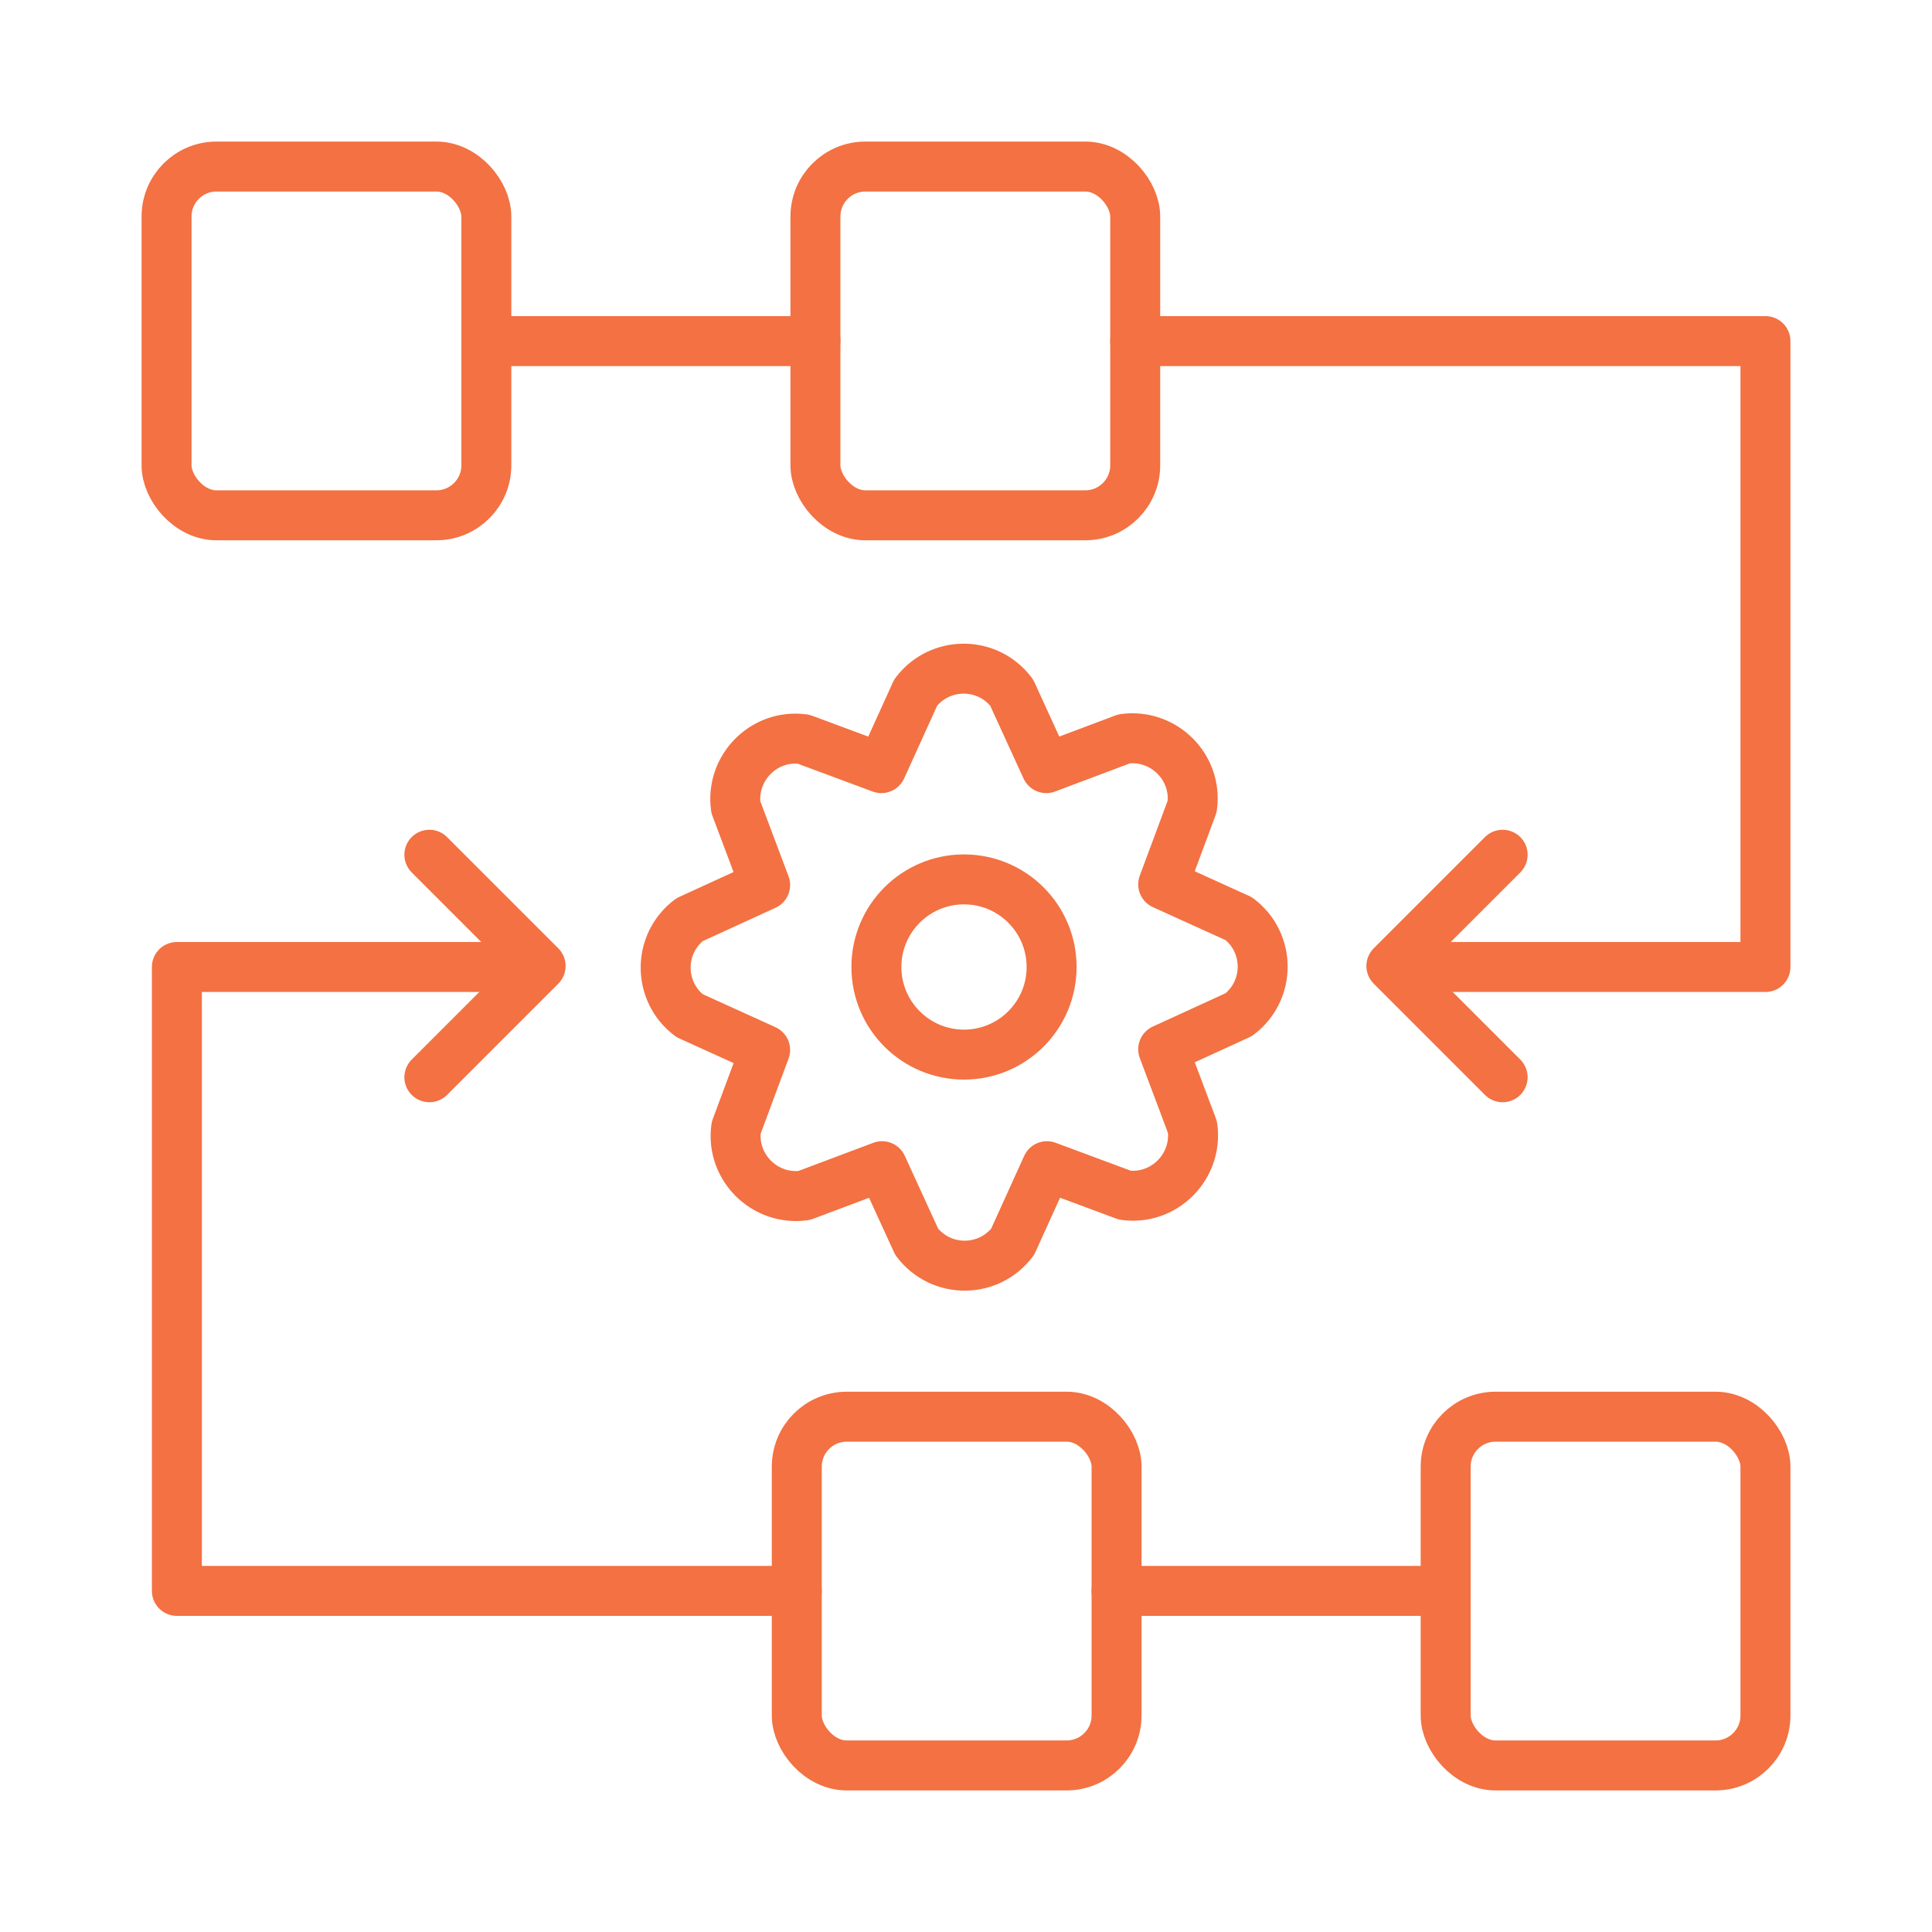
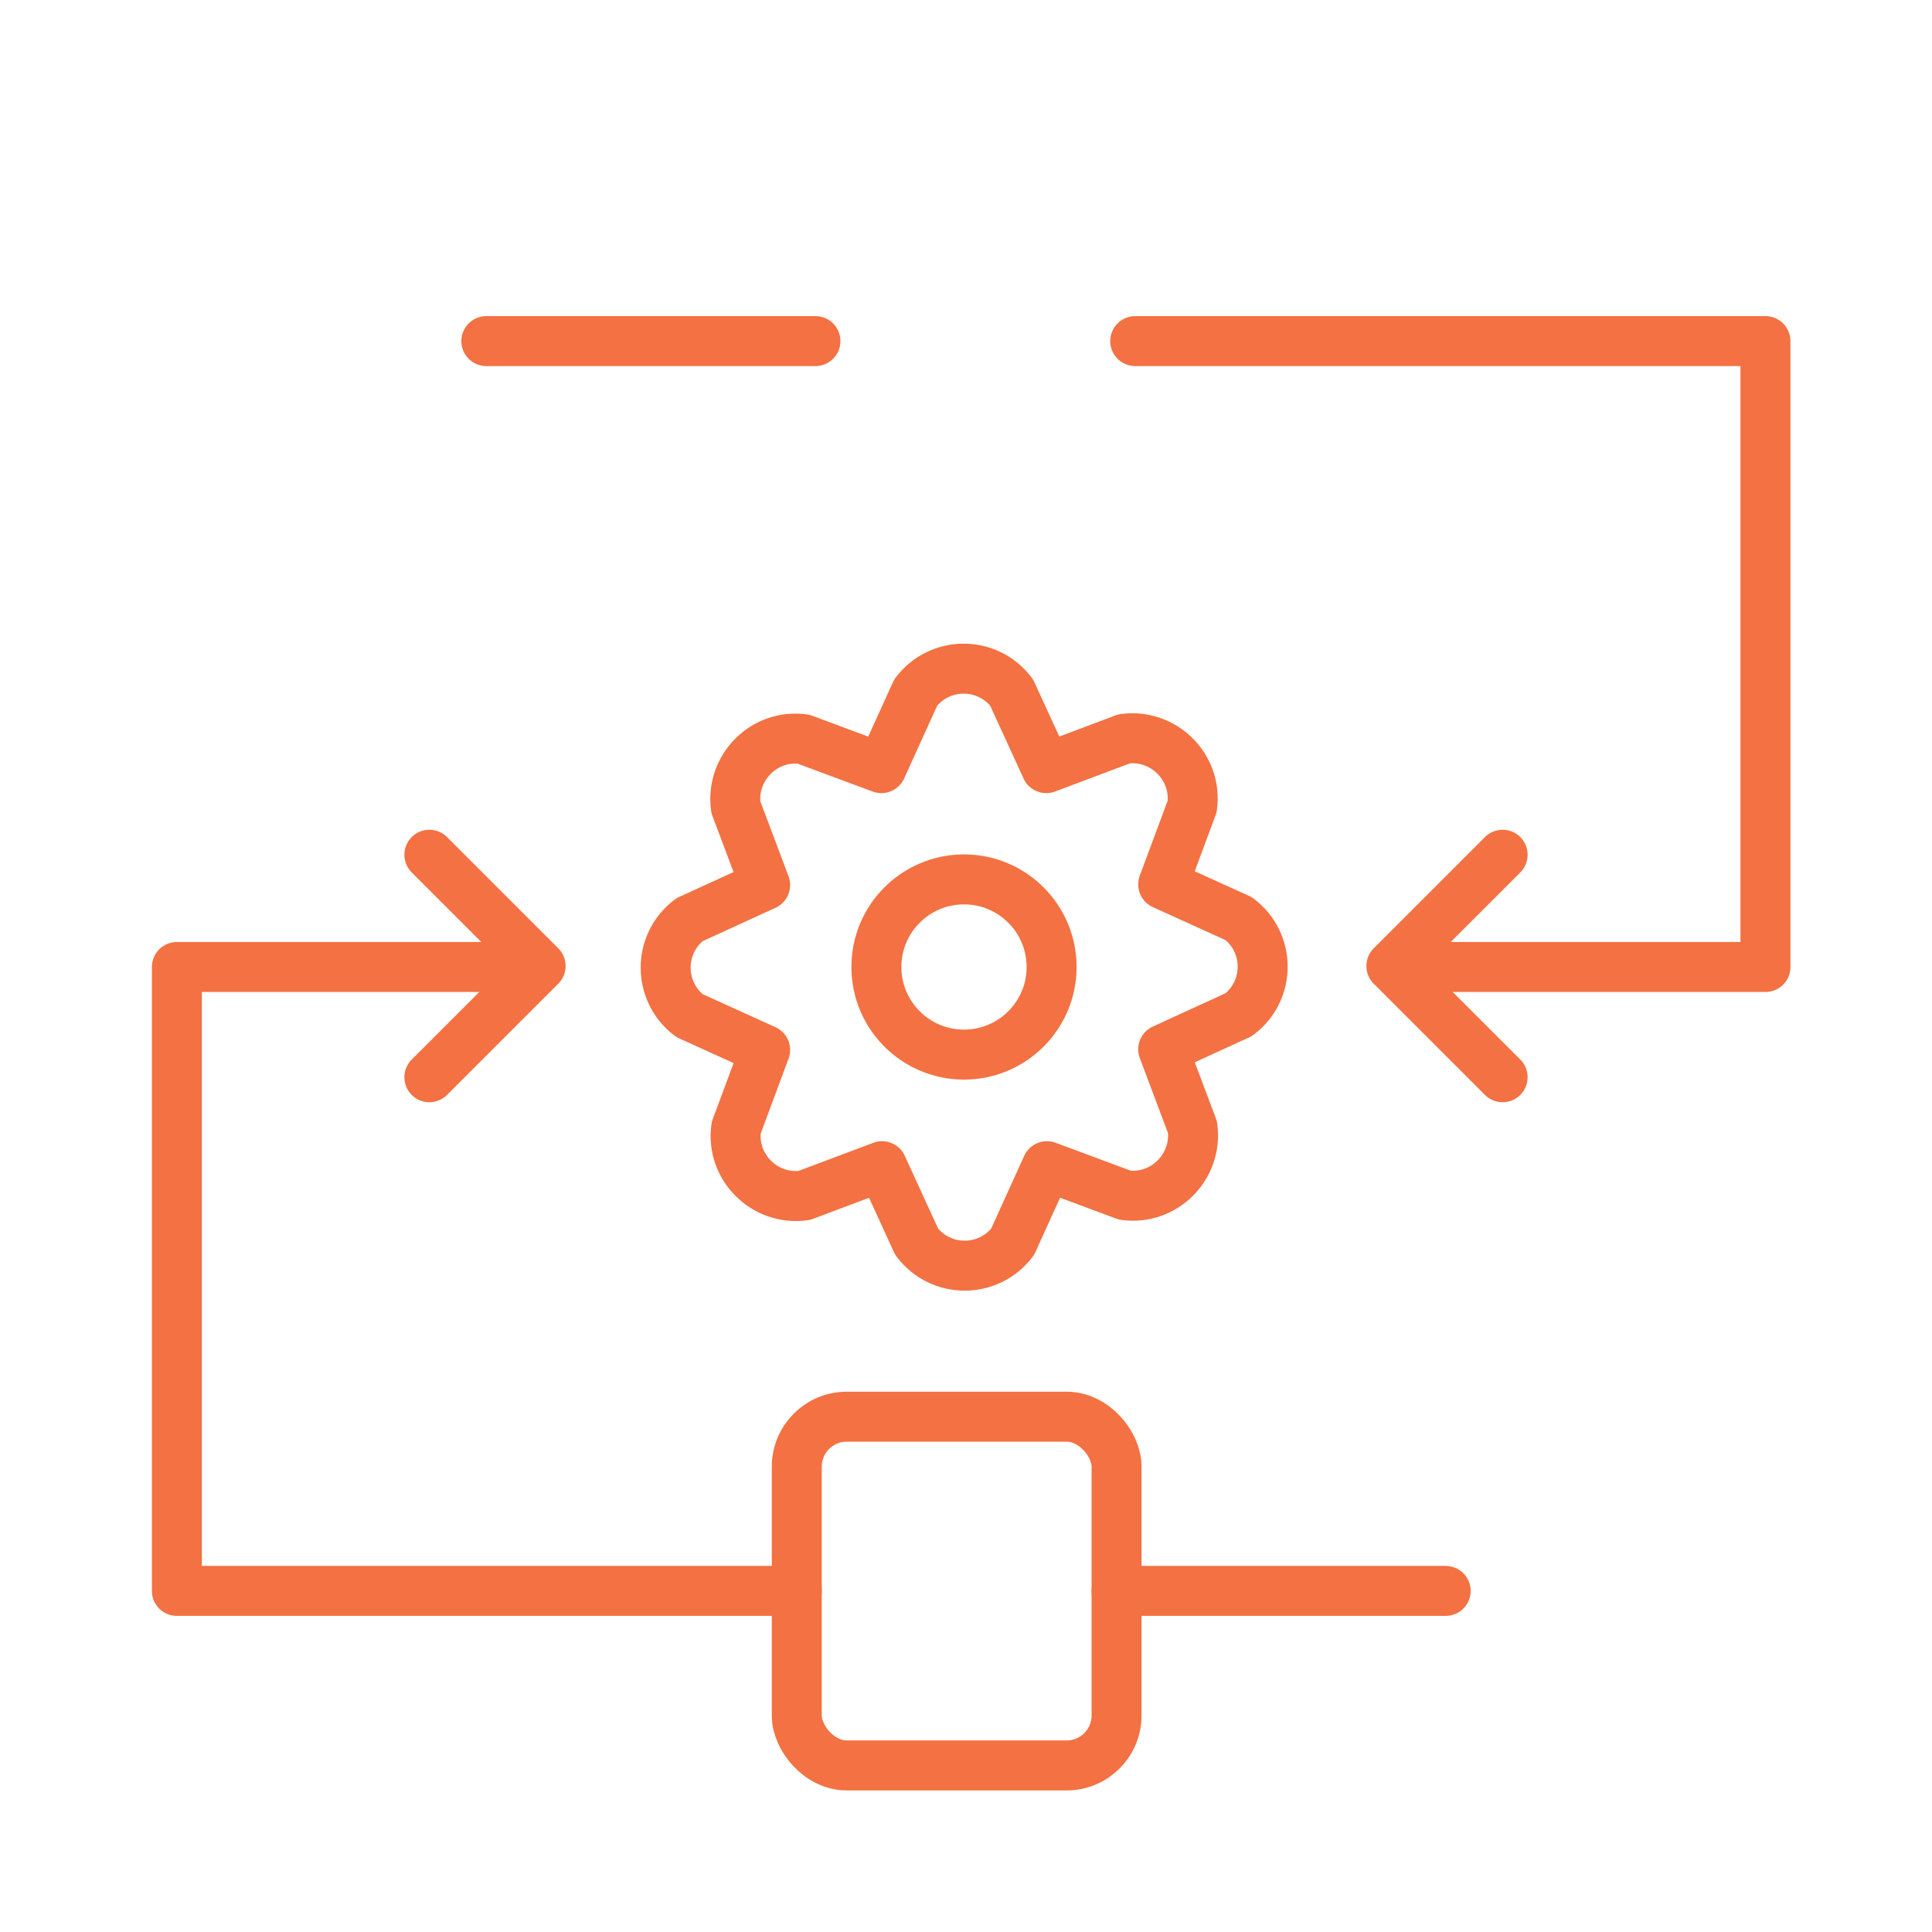
<svg xmlns="http://www.w3.org/2000/svg" id="a" width="58" height="58" viewBox="0 0 58 58">
-   <rect x="5" y="5" width="9.6" height="10.47" rx="1.5" ry="1.5" fill="none" stroke="#f37142" stroke-linecap="round" stroke-linejoin="round" stroke-width="1.5" />
-   <rect x="24.48" y="5" width="9.6" height="10.47" rx="1.5" ry="1.5" fill="none" stroke="#f37142" stroke-linecap="round" stroke-linejoin="round" stroke-width="1.5" />
  <circle cx="28.94" cy="29.03" r="2.63" fill="none" stroke="#f37142" stroke-linecap="round" stroke-linejoin="round" stroke-width="1.5" />
  <path d="M26.46,23.06l1.03-2.27c.72-.95,2.15-.96,2.88,0l1.04,2.27,2.34-.88c1.18-.16,2.2.85,2.04,2.03l-.87,2.34,2.27,1.03c.95.72.96,2.15,0,2.88l-2.27,1.04.88,2.34c.16,1.18-.85,2.2-2.03,2.04l-2.34-.87-1.03,2.27c-.72.95-2.15.96-2.88,0l-1.04-2.27-2.34.88c-1.18.16-2.2-.85-2.04-2.03l.87-2.34-2.27-1.03c-.95-.72-.96-2.15,0-2.88l2.27-1.04-.88-2.34c-.16-1.18.85-2.2,2.03-2.04l2.34.87Z" fill="none" stroke="#f37142" stroke-linecap="round" stroke-linejoin="round" stroke-width="1.5" />
  <line x1="14.6" y1="10.24" x2="24.48" y2="10.24" fill="none" stroke="#f37142" stroke-linecap="round" stroke-linejoin="round" stroke-width="1.5" />
  <polyline points="34.08 10.24 53 10.24 53 29.03 42.23 29.03" fill="none" stroke="#f37142" stroke-linecap="round" stroke-linejoin="round" stroke-width="1.5" />
  <polyline points="45.11 32.34 41.77 29 45.11 25.66" fill="none" stroke="#f37142" stroke-linecap="round" stroke-linejoin="round" stroke-width="1.5" />
-   <rect x="43.4" y="42.53" width="9.6" height="10.47" rx="1.5" ry="1.5" transform="translate(96.4 95.53) rotate(180)" fill="none" stroke="#f37142" stroke-linecap="round" stroke-linejoin="round" stroke-width="1.5" />
  <rect x="23.92" y="42.53" width="9.6" height="10.47" rx="1.5" ry="1.5" transform="translate(57.44 95.53) rotate(180)" fill="none" stroke="#f37142" stroke-linecap="round" stroke-linejoin="round" stroke-width="1.5" />
  <line x1="43.4" y1="47.76" x2="33.52" y2="47.76" fill="none" stroke="#f37142" stroke-linecap="round" stroke-linejoin="round" stroke-width="1.5" />
  <polyline points="23.92 47.76 5.31 47.76 5.31 29.03 15.77 29.03" fill="none" stroke="#f37142" stroke-linecap="round" stroke-linejoin="round" stroke-width="1.5" />
  <polyline points="12.89 25.66 16.23 29 12.89 32.34" fill="none" stroke="#f37142" stroke-linecap="round" stroke-linejoin="round" stroke-width="1.5" />
</svg>